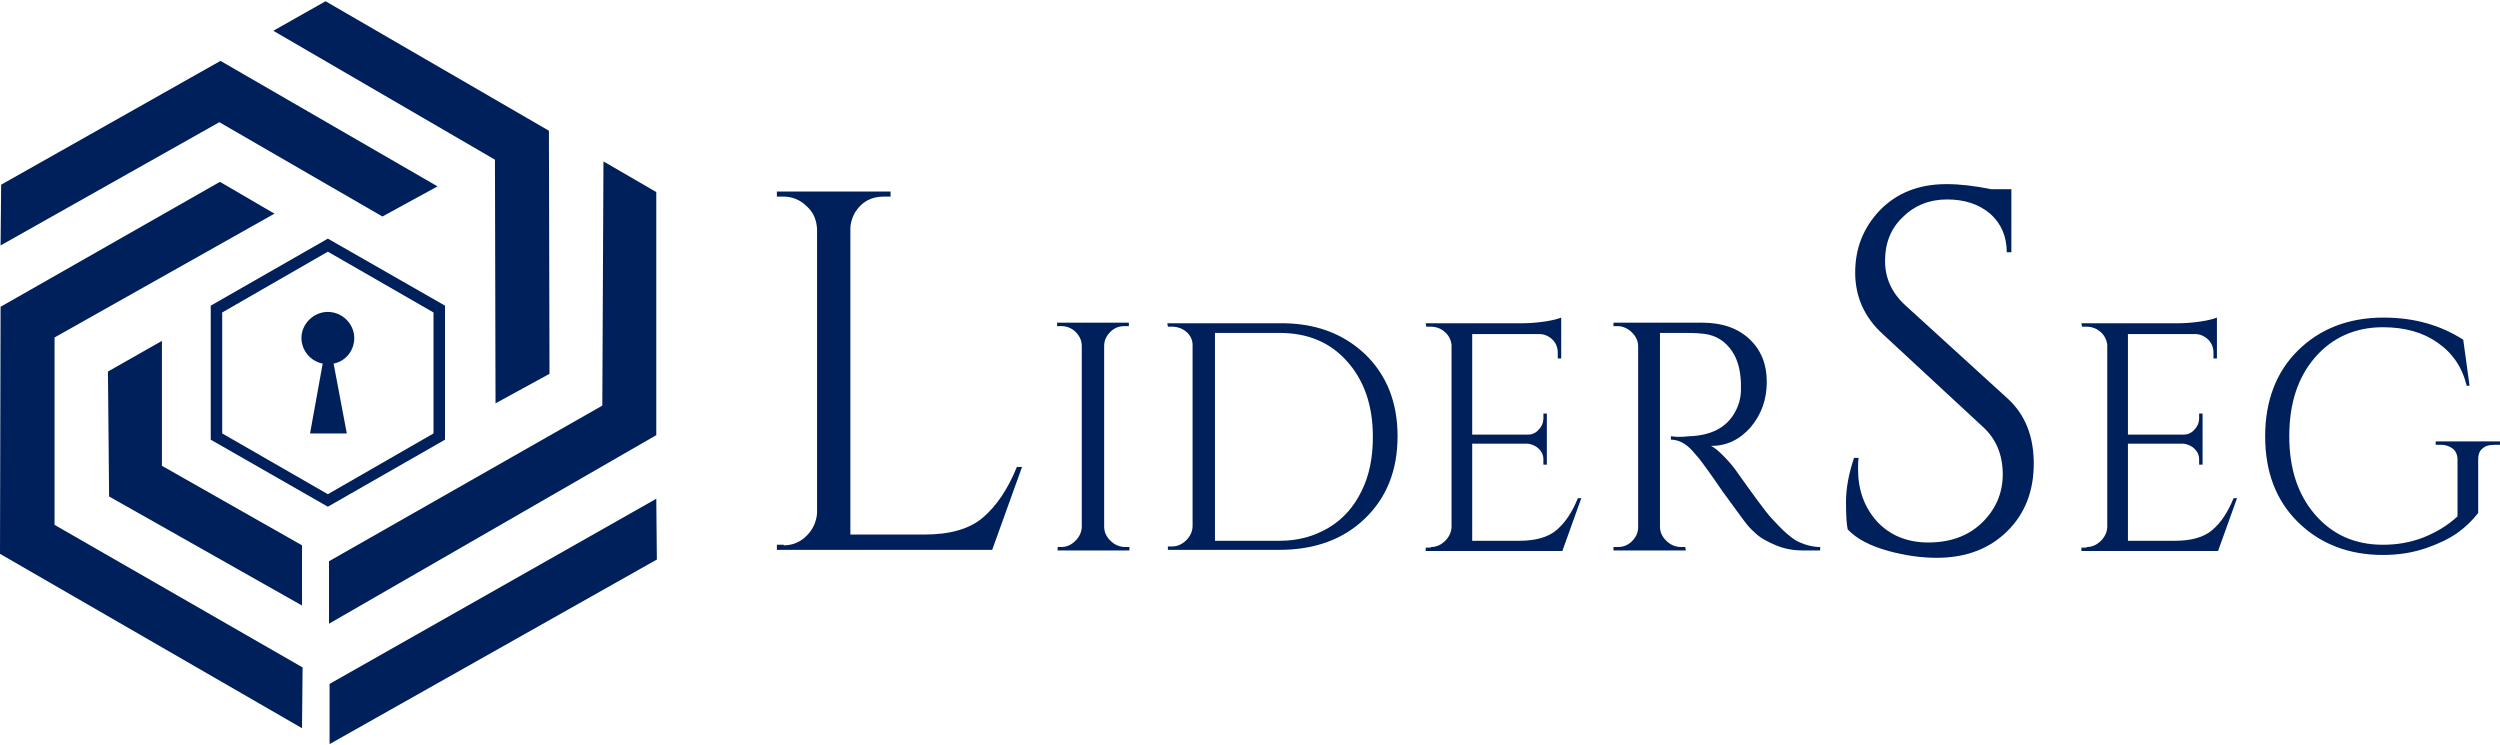
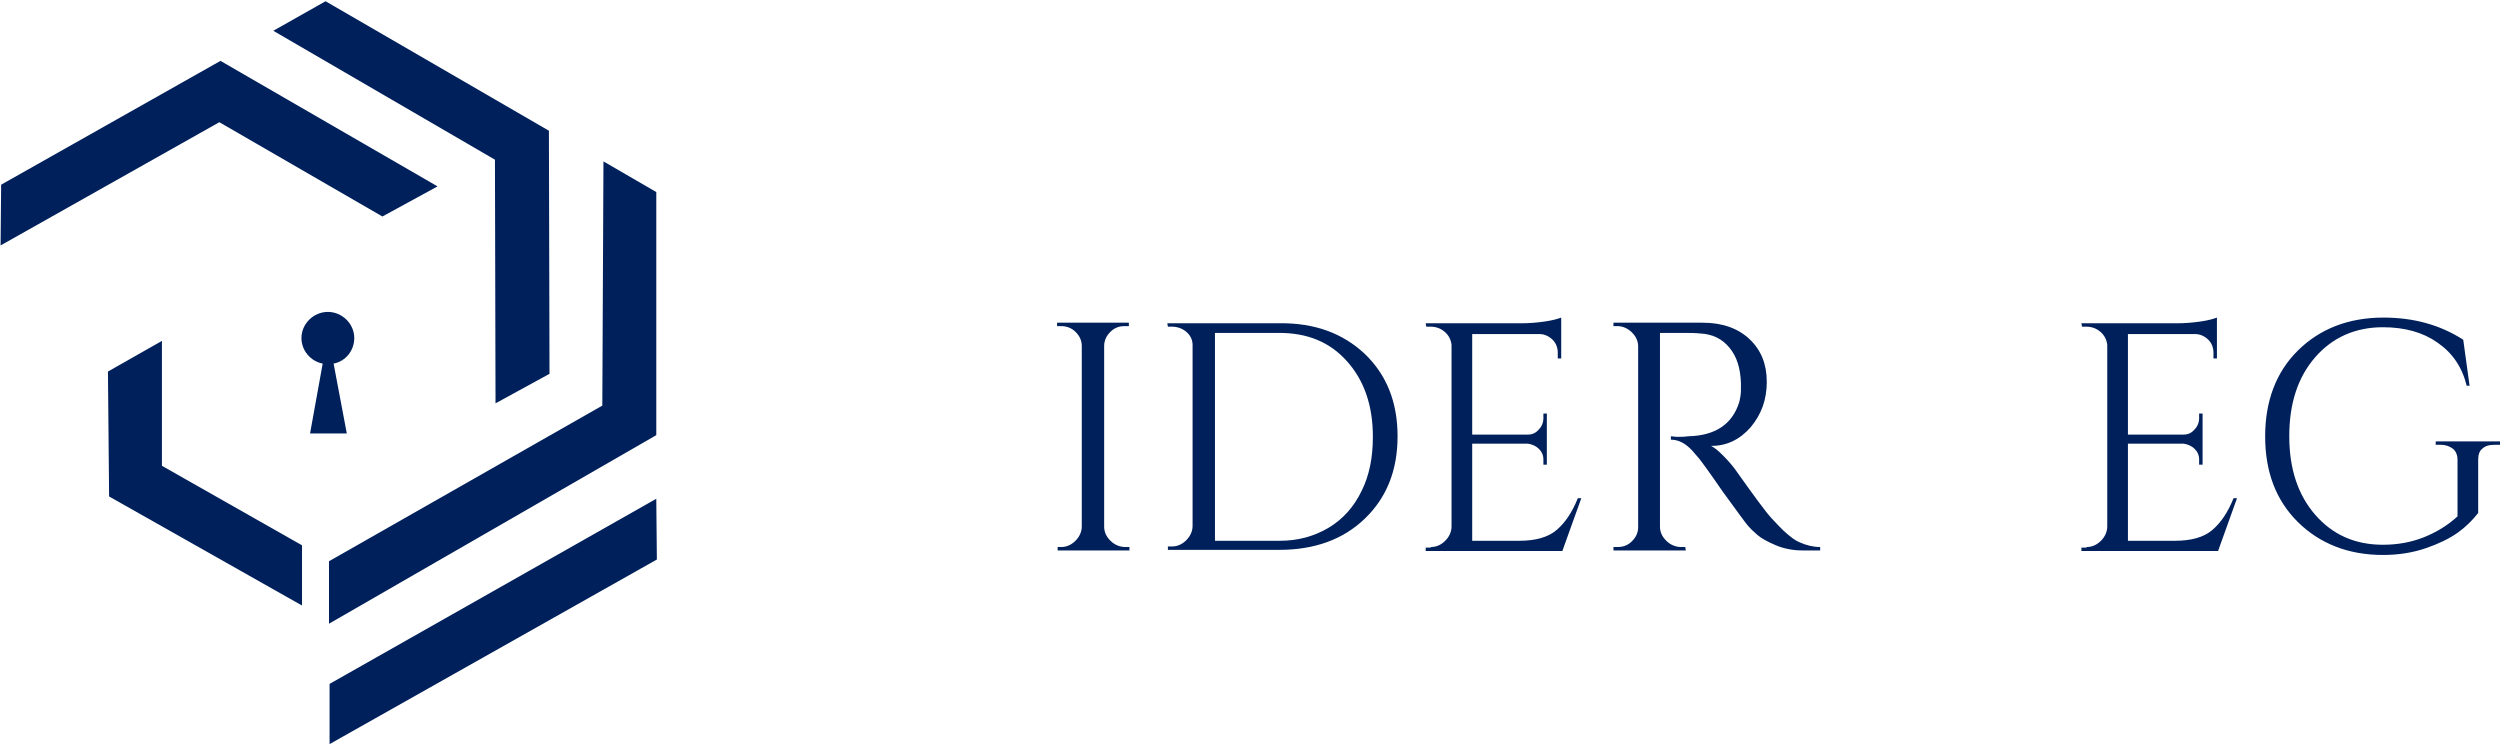
<svg xmlns="http://www.w3.org/2000/svg" width="161" height="48" viewBox="0 0 161 48" fill="none">
-   <path d="M50.474 35.119C51.066 35.119 51.547 34.899 51.953 34.497C52.36 34.095 52.582 33.583 52.619 33.034V14.746C52.582 14.161 52.397 13.686 51.953 13.284C51.547 12.881 51.029 12.662 50.474 12.662H50.031V12.333H57.352V12.662H56.908C56.095 12.662 55.503 12.991 55.059 13.686C54.875 14.015 54.764 14.381 54.764 14.746V34.424H59.534C61.198 34.424 62.455 34.058 63.306 33.327C64.156 32.595 64.895 31.534 65.487 30.071H65.82L63.897 35.411H50.031V35.082H50.474V35.119Z" fill="#00205B" />
  <path d="M68.334 35.228C68.704 35.228 69 35.082 69.259 34.826C69.518 34.57 69.666 34.241 69.666 33.912V22.281C69.666 21.915 69.518 21.623 69.259 21.367C69 21.111 68.667 21.001 68.334 21.001H68.076V20.781H72.698V21.001H72.439C72.069 21.001 71.773 21.111 71.514 21.367C71.256 21.623 71.108 21.915 71.108 22.281V33.912C71.108 34.278 71.256 34.57 71.514 34.826C71.773 35.082 72.106 35.228 72.476 35.228H72.735V35.448H68.112V35.228H68.334Z" fill="#00205B" />
  <path d="M87.895 22.793C89.301 24.146 90.003 25.902 90.003 28.096C90.003 30.291 89.301 32.047 87.895 33.4C86.49 34.753 84.641 35.411 82.386 35.411H75.212V35.192H75.471C75.841 35.192 76.137 35.046 76.395 34.79C76.654 34.534 76.802 34.204 76.802 33.875V22.208C76.802 21.879 76.654 21.586 76.395 21.367C76.137 21.147 75.804 21.037 75.471 21.037H75.212L75.175 20.818H82.349C84.678 20.781 86.49 21.476 87.895 22.793ZM78.244 21.403V34.826H82.423C83.606 34.826 84.641 34.534 85.566 33.985C86.49 33.436 87.193 32.632 87.674 31.644C88.191 30.62 88.413 29.45 88.413 28.133C88.413 26.121 87.859 24.512 86.749 23.268C85.64 22.025 84.198 21.44 82.386 21.44H78.244V21.403Z" fill="#00205B" />
  <path d="M92.148 35.228C92.518 35.228 92.814 35.082 93.072 34.826C93.331 34.57 93.479 34.241 93.479 33.912V22.208C93.442 21.879 93.294 21.586 93.035 21.367C92.776 21.147 92.481 21.037 92.111 21.037H91.852L91.815 20.818H98.027C98.471 20.818 98.952 20.781 99.469 20.708C99.987 20.635 100.357 20.525 100.542 20.452V23.086H100.32V22.72C100.32 22.391 100.209 22.098 99.987 21.879C99.765 21.659 99.469 21.513 99.137 21.513H94.81V27.987H98.397C98.693 27.987 98.915 27.877 99.1 27.657C99.285 27.475 99.395 27.219 99.395 26.926V26.633H99.617V29.925H99.395V29.596C99.395 29.303 99.285 29.084 99.1 28.901C98.915 28.718 98.656 28.608 98.397 28.572H94.81V34.826H97.843C98.878 34.826 99.691 34.607 100.246 34.131C100.801 33.656 101.244 32.997 101.614 32.083H101.836L100.616 35.484H91.815V35.265H92.148V35.228Z" fill="#00205B" />
  <path d="M108.27 21.44H106.902V33.912C106.902 34.278 107.05 34.57 107.309 34.826C107.568 35.082 107.9 35.228 108.27 35.228H108.529L108.566 35.448H103.907V35.228H104.166C104.535 35.228 104.831 35.119 105.09 34.863C105.349 34.607 105.497 34.314 105.497 33.948V22.317C105.497 21.952 105.349 21.659 105.09 21.403C104.831 21.147 104.498 21.001 104.166 21.001H103.907V20.781H109.638C110.932 20.781 111.931 21.147 112.67 21.842C113.41 22.537 113.78 23.451 113.78 24.585C113.78 25.719 113.447 26.67 112.744 27.511C112.042 28.316 111.191 28.718 110.193 28.718C110.415 28.828 110.637 29.011 110.932 29.303C111.228 29.596 111.487 29.889 111.709 30.181C112.929 31.9 113.706 32.961 114.076 33.363C114.445 33.766 114.704 34.022 114.852 34.168C115 34.314 115.185 34.46 115.37 34.607C115.555 34.753 115.74 34.863 115.924 34.936C116.331 35.119 116.775 35.228 117.219 35.228V35.448H116.072C115.481 35.448 114.889 35.338 114.371 35.119C113.854 34.899 113.447 34.68 113.188 34.46C112.929 34.241 112.707 34.022 112.523 33.802C112.338 33.583 111.82 32.851 110.932 31.644C110.082 30.401 109.564 29.706 109.416 29.523C109.268 29.34 109.121 29.194 108.973 29.011C108.529 28.535 108.085 28.316 107.605 28.316V28.096C107.715 28.096 107.863 28.133 108.048 28.133C108.233 28.133 108.455 28.133 108.714 28.096C110.452 28.06 111.561 27.328 112.005 25.902C112.079 25.609 112.116 25.353 112.116 25.134C112.116 24.878 112.116 24.732 112.116 24.658C112.079 23.707 111.857 22.976 111.376 22.391C110.896 21.805 110.267 21.513 109.49 21.476C109.195 21.44 108.751 21.44 108.27 21.44Z" fill="#00205B" />
-   <path d="M118.994 34.095C118.92 33.802 118.883 33.18 118.883 32.303C118.883 31.425 119.068 30.474 119.4 29.486H119.696C119.659 29.742 119.659 29.962 119.659 30.218C119.659 31.571 120.066 32.668 120.879 33.583C121.693 34.46 122.802 34.936 124.17 34.936C125.576 34.936 126.722 34.534 127.609 33.692C128.497 32.851 128.977 31.791 128.977 30.547C128.977 29.267 128.534 28.243 127.683 27.475L121.286 21.549C120.066 20.452 119.474 19.099 119.474 17.563C119.474 15.99 119.992 14.673 121.064 13.54C122.137 12.442 123.542 11.857 125.354 11.857C126.204 11.857 127.166 11.967 128.238 12.186H129.532V16.246H129.236C129.236 15.222 128.867 14.381 128.164 13.759C127.424 13.137 126.5 12.845 125.391 12.845C124.281 12.845 123.32 13.21 122.543 13.979C121.767 14.71 121.397 15.661 121.397 16.795C121.397 17.929 121.841 18.88 122.728 19.684L129.31 25.683C130.42 26.706 130.974 28.096 130.974 29.852C130.974 31.608 130.42 33.071 129.273 34.204C128.127 35.338 126.611 35.923 124.725 35.923C123.727 35.923 122.691 35.777 121.619 35.484C120.436 35.155 119.585 34.717 118.994 34.095Z" fill="#00205B" />
  <path d="M134.376 35.228C134.746 35.228 135.042 35.082 135.301 34.826C135.559 34.57 135.707 34.241 135.707 33.912V22.208C135.67 21.879 135.523 21.586 135.264 21.367C135.005 21.147 134.709 21.037 134.339 21.037H134.08L134.043 20.818H140.256C140.699 20.818 141.18 20.781 141.698 20.708C142.215 20.635 142.585 20.525 142.77 20.452V23.086H142.548V22.72C142.548 22.391 142.437 22.098 142.215 21.879C141.994 21.659 141.698 21.513 141.365 21.513H137.039V27.987H140.625C140.921 27.987 141.143 27.877 141.328 27.657C141.513 27.475 141.624 27.219 141.624 26.926V26.633H141.846V29.925H141.624V29.596C141.624 29.303 141.513 29.084 141.328 28.901C141.143 28.718 140.884 28.608 140.625 28.572H137.039V34.826H140.071C141.106 34.826 141.92 34.607 142.474 34.131C143.029 33.656 143.473 32.997 143.842 32.083H144.064L142.844 35.484H134.043V35.265H134.376V35.228Z" fill="#00205B" />
  <path d="M147.984 33.619C146.579 32.229 145.876 30.401 145.876 28.096C145.876 25.829 146.579 23.963 147.984 22.574C149.389 21.184 151.238 20.452 153.494 20.452C155.453 20.452 157.154 20.928 158.633 21.879L159.04 24.841H158.855C158.56 23.634 157.931 22.72 156.969 22.061C156.045 21.403 154.862 21.074 153.457 21.074C151.682 21.074 150.203 21.732 149.093 23.012C147.984 24.293 147.429 25.975 147.429 28.096C147.429 30.181 147.984 31.864 149.093 33.144C150.203 34.424 151.645 35.082 153.457 35.082C154.381 35.082 155.232 34.936 156.082 34.607C156.896 34.278 157.635 33.839 158.264 33.253V29.596C158.264 29.303 158.153 29.047 157.968 28.901C157.783 28.755 157.524 28.645 157.191 28.645H156.859V28.426H161V28.645H160.667C160.297 28.645 160.039 28.718 159.854 28.901C159.669 29.047 159.595 29.303 159.595 29.596V33.034C159.225 33.51 158.781 33.948 158.264 34.314C157.746 34.68 157.08 35.009 156.23 35.302C155.379 35.594 154.455 35.74 153.457 35.74C151.238 35.74 149.389 35.009 147.984 33.619Z" fill="#00205B" />
-   <path d="M21.114 32.632L13.571 28.316V19.684L21.114 15.368L28.658 19.684V28.316L21.114 32.632ZM14.31 27.913L21.114 31.827L27.918 27.913V20.123L21.114 16.209L14.31 20.123V27.913Z" fill="#00205B" />
  <path d="M10.428 21.952L6.952 23.927L7.026 31.973L19.45 38.996V35.119L10.428 29.998V21.952Z" fill="#00205B" />
  <path d="M21.225 47.92L42.302 36.033L42.265 32.12L21.225 44.043V47.92Z" fill="#00205B" />
-   <path d="M3.513 21.732L17.675 13.759L14.162 11.711L0.037 19.757L0 35.667L19.45 46.896L19.487 42.982L3.513 33.802V21.732Z" fill="#00205B" />
  <path d="M20.966 0.08L35.35 8.419L35.388 24.073L31.912 25.975L31.875 10.284L17.601 1.982L20.966 0.08Z" fill="#00205B" />
  <path d="M0.074 11.894L0.037 15.807L14.125 7.87L24.627 13.942L28.177 12.003L14.199 3.92L0.074 11.894Z" fill="#00205B" />
-   <path d="M22.815 21.769C22.815 20.855 22.039 20.087 21.114 20.087C20.19 20.087 19.413 20.855 19.413 21.769C19.413 22.574 20.005 23.268 20.781 23.415L19.968 27.913H22.334L21.484 23.415C22.261 23.268 22.815 22.574 22.815 21.769Z" fill="#00205B" />
+   <path d="M22.815 21.769C22.815 20.855 22.039 20.087 21.114 20.087C20.19 20.087 19.413 20.855 19.413 21.769C19.413 22.574 20.005 23.268 20.781 23.415L19.968 27.913H22.334L21.484 23.415C22.261 23.268 22.815 22.574 22.815 21.769" fill="#00205B" />
  <path d="M38.863 10.394L38.789 26.121L21.188 36.143V40.166L42.265 28.023V12.369L38.863 10.394Z" fill="#00205B" />
</svg>